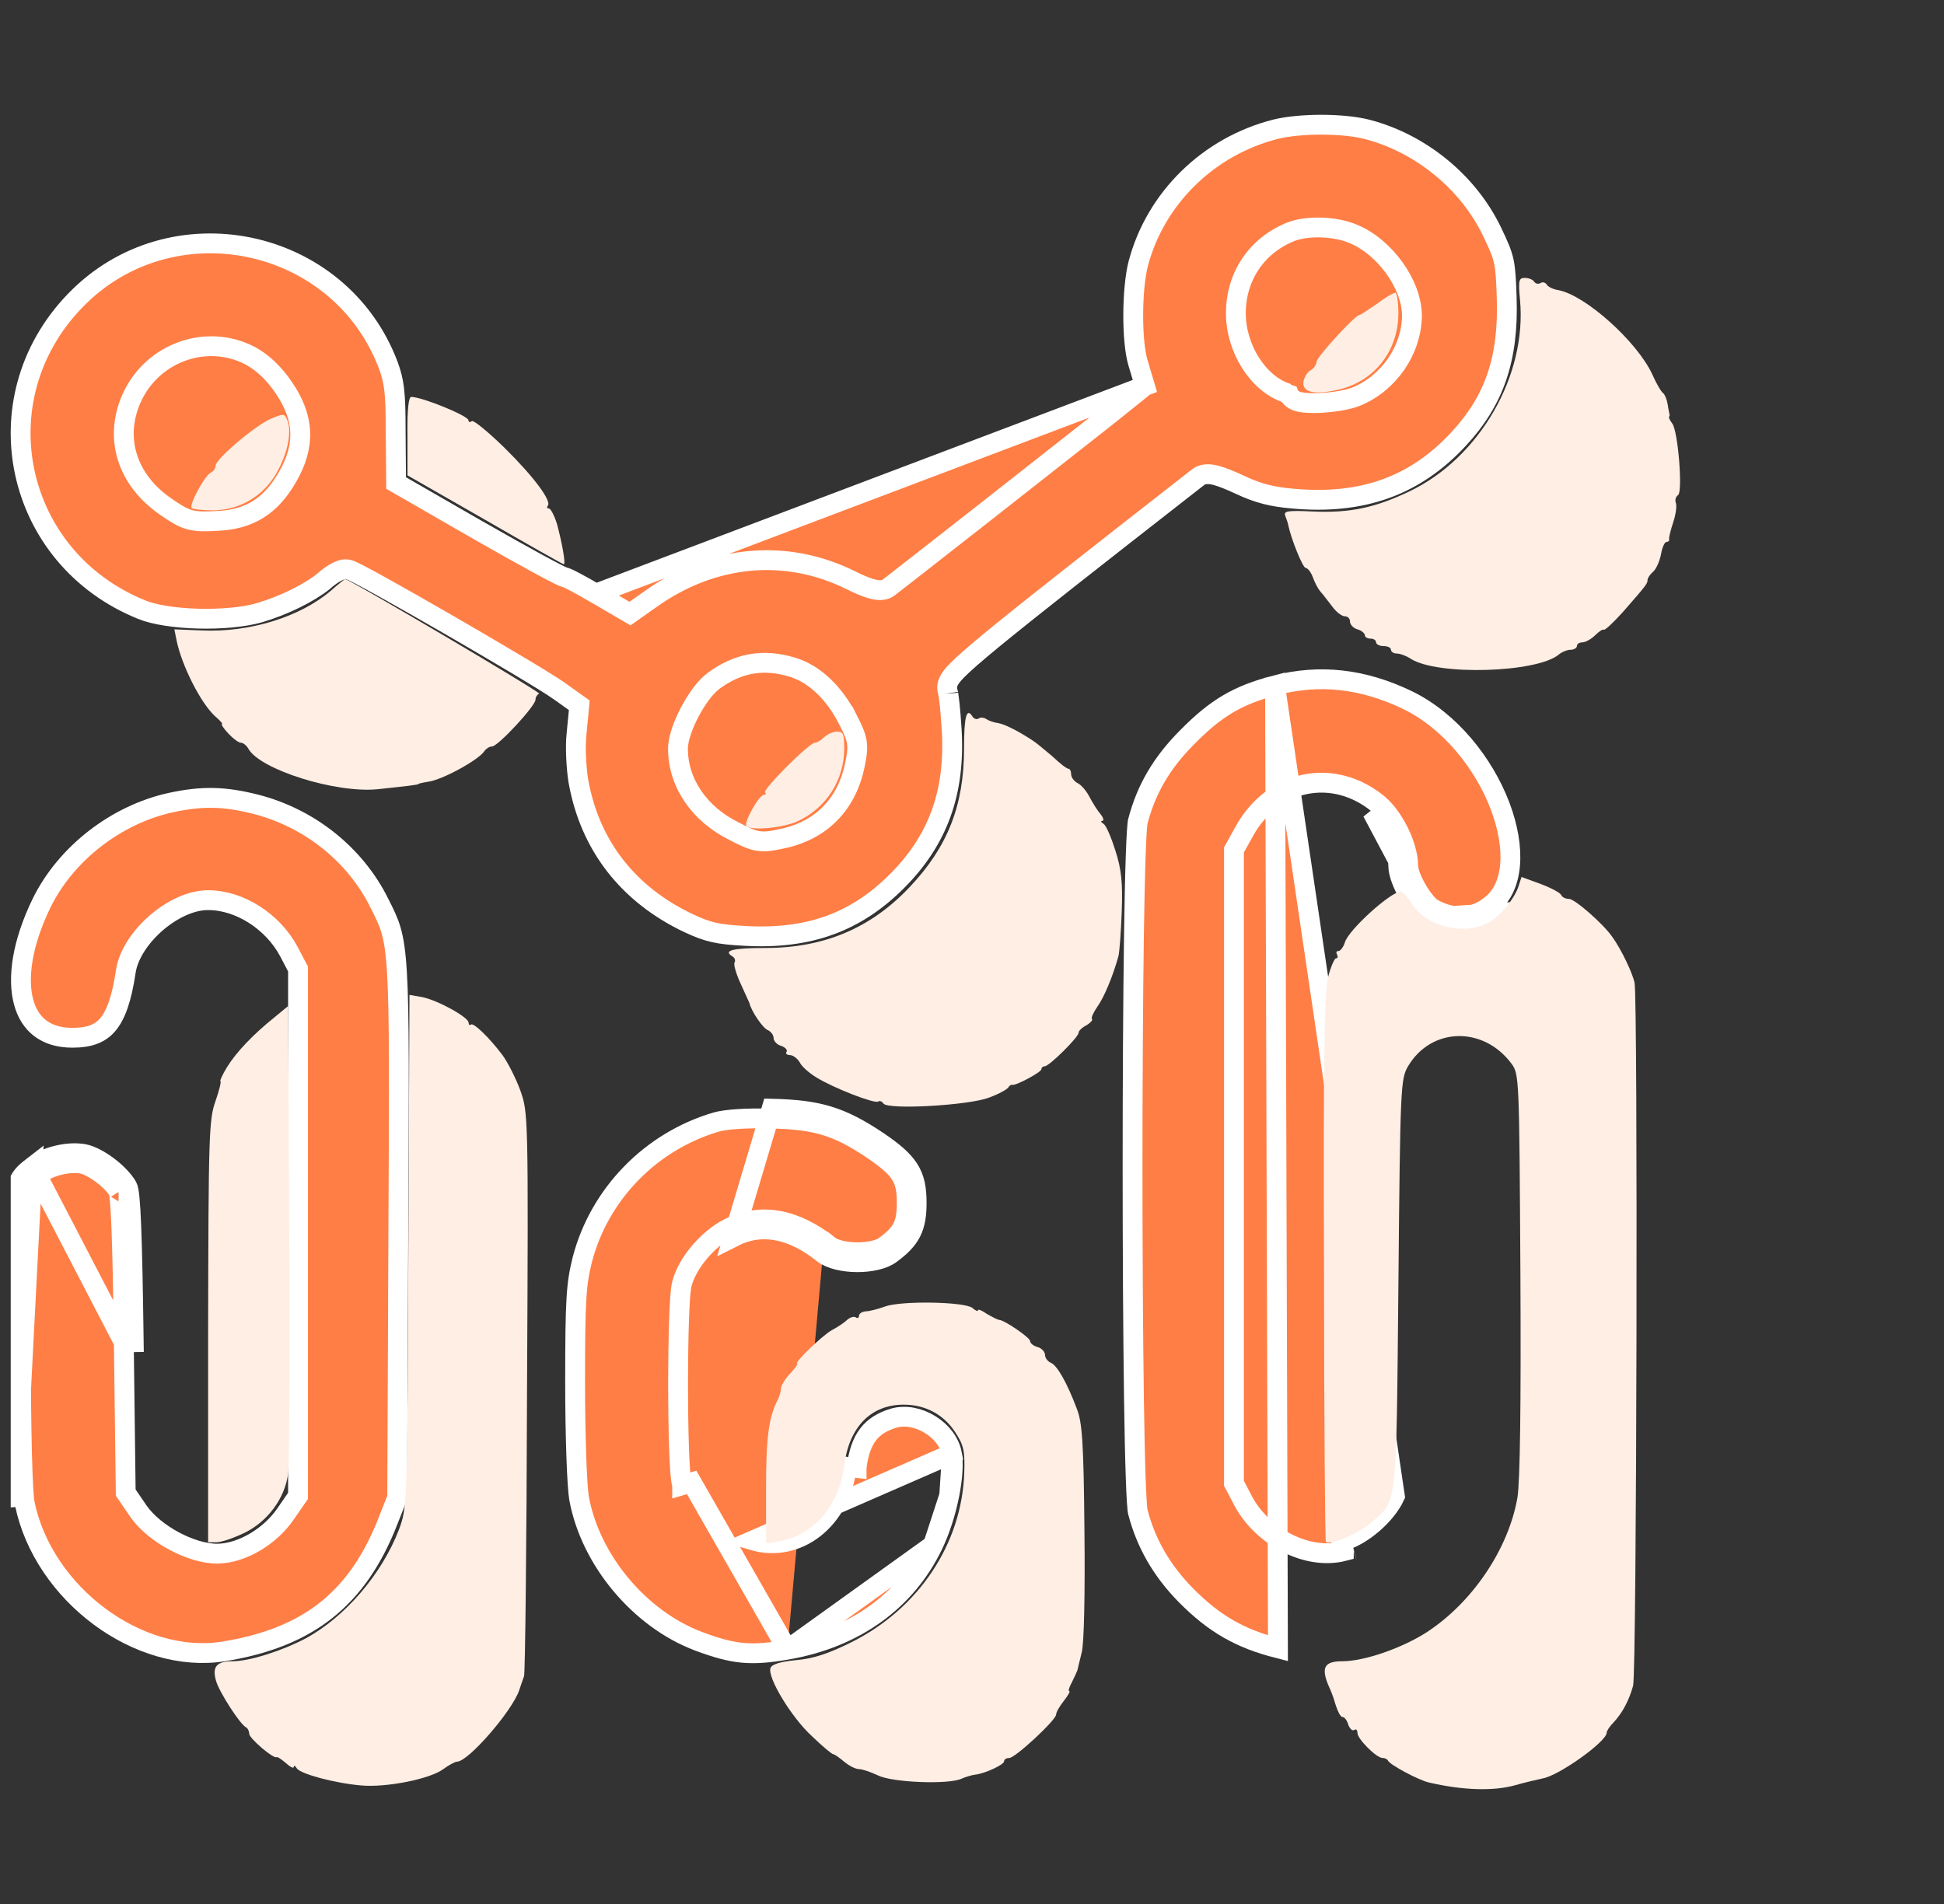
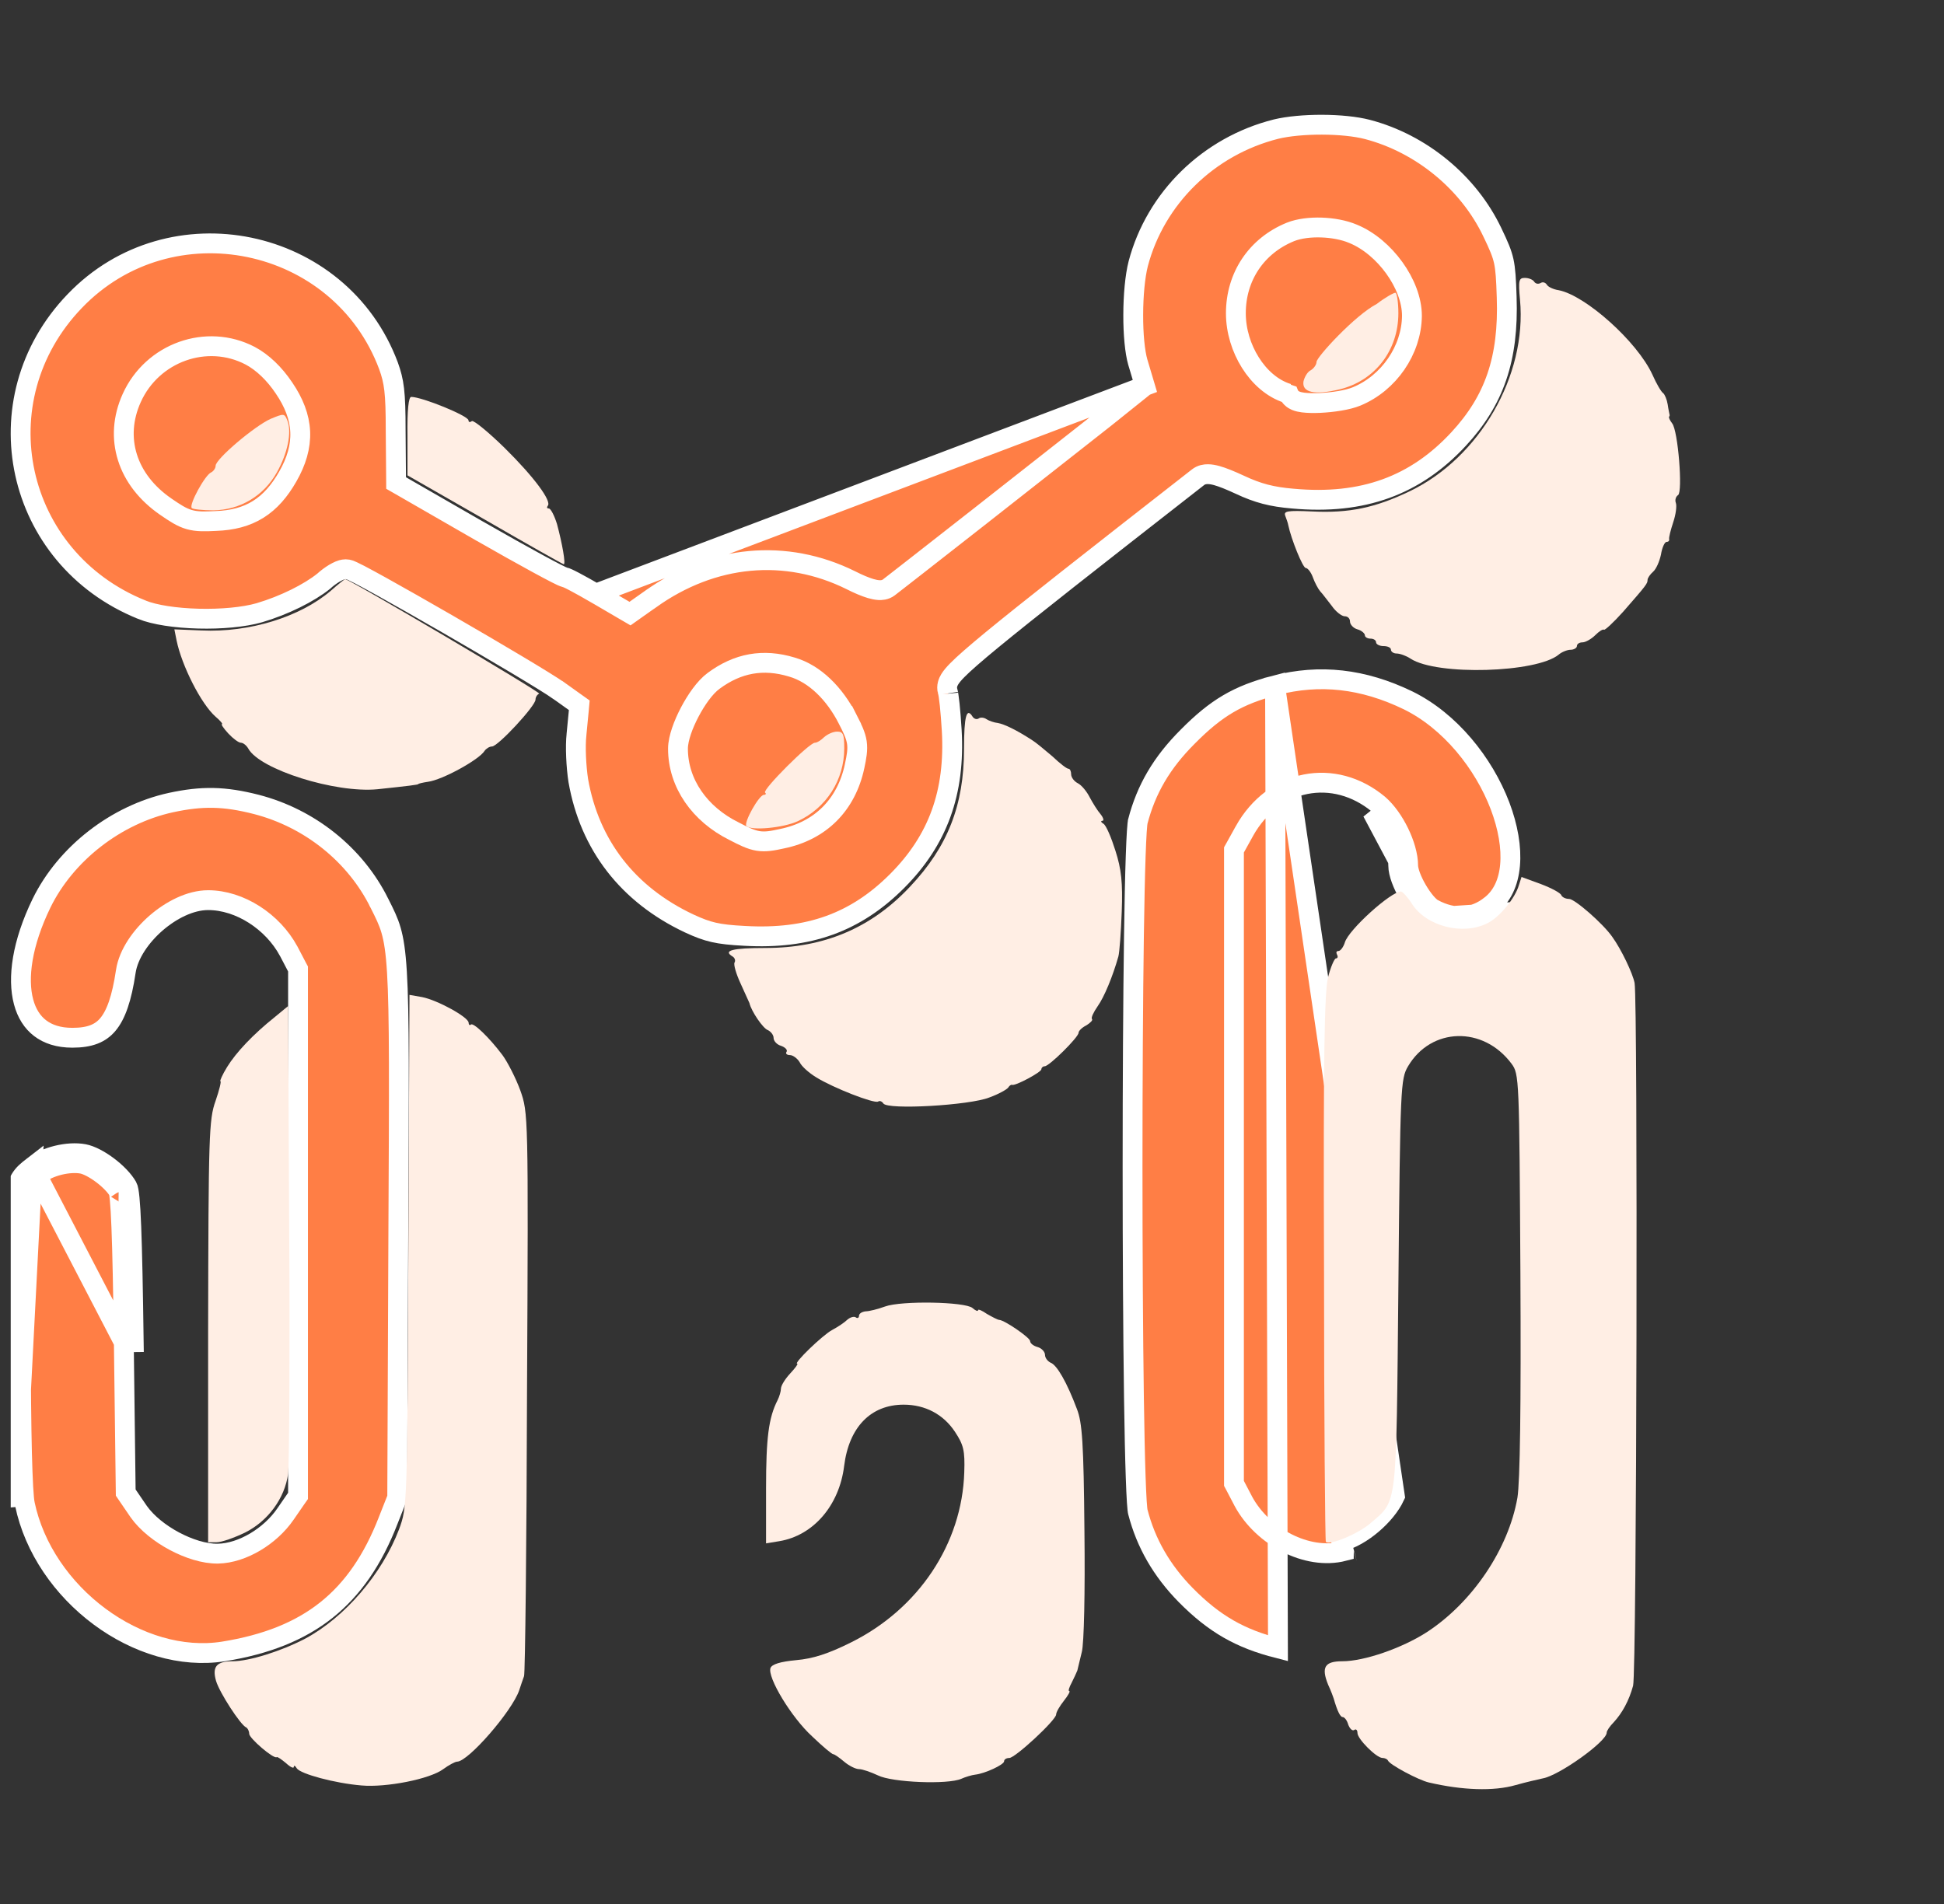
<svg xmlns="http://www.w3.org/2000/svg" width="49" height="48" viewBox="0 0 49 48" fill="none">
  <rect x="0" y="0" width="49" height="48" fill="#333333" stroke="none" />
  <g clip-path="url(#clip0_22_13318)">
    <path d="M28.858 9.73L28.81 9.569L28.679 9.13C28.679 9.13 28.679 9.13 28.679 9.13C28.605 8.874 28.562 8.422 28.564 7.935C28.565 7.45 28.609 6.966 28.69 6.648C29.126 4.995 30.461 3.684 32.164 3.255C32.466 3.182 32.889 3.143 33.321 3.144C33.754 3.145 34.174 3.187 34.469 3.264C35.824 3.62 37.02 4.603 37.616 5.857L37.617 5.858C37.781 6.201 37.858 6.381 37.903 6.583C37.948 6.79 37.962 7.028 37.977 7.492L37.977 7.493C38.031 9.05 37.663 10.098 36.768 11.065L36.768 11.065C35.681 12.24 34.354 12.732 32.587 12.57L32.585 12.57C32.059 12.525 31.713 12.438 31.245 12.218L31.243 12.217C31.007 12.108 30.816 12.03 30.667 11.989C30.593 11.969 30.518 11.954 30.446 11.954C30.375 11.953 30.281 11.966 30.198 12.031L30.198 12.031C27.461 14.168 25.888 15.403 25.006 16.128C24.567 16.49 24.291 16.731 24.127 16.898C24.046 16.98 23.982 17.055 23.939 17.125C23.899 17.191 23.85 17.3 23.886 17.425L23.888 17.433L23.891 17.442C23.891 17.441 23.898 17.467 23.909 17.534C23.918 17.595 23.928 17.674 23.938 17.766C23.957 17.95 23.975 18.18 23.989 18.412C24.079 19.977 23.642 21.181 22.609 22.214C21.567 23.256 20.383 23.684 18.778 23.594L18.777 23.594C18.42 23.576 18.189 23.551 17.988 23.505C17.791 23.46 17.614 23.393 17.37 23.28C15.829 22.554 14.862 21.309 14.576 19.678C14.522 19.326 14.497 18.817 14.531 18.519L14.531 18.514L14.531 18.514L14.588 17.924L14.601 17.78L14.484 17.697L14.09 17.415L14.089 17.415C13.773 17.191 12.487 16.429 11.279 15.731C10.671 15.38 10.077 15.043 9.626 14.792C9.401 14.668 9.21 14.563 9.07 14.49C9 14.454 8.941 14.424 8.895 14.403C8.873 14.392 8.85 14.382 8.83 14.374C8.82 14.371 8.807 14.366 8.793 14.362C8.785 14.359 8.753 14.35 8.714 14.35C8.645 14.35 8.582 14.376 8.552 14.388C8.511 14.406 8.467 14.429 8.424 14.454C8.34 14.505 8.244 14.574 8.156 14.655C7.793 14.946 7.173 15.259 6.534 15.448C6.147 15.559 5.573 15.611 5.001 15.596C4.425 15.581 3.891 15.5 3.577 15.372L3.576 15.371C0.364 14.077 -0.507 10.079 1.882 7.592L1.882 7.592C4.295 5.072 8.571 5.954 9.792 9.221C9.935 9.618 9.973 9.882 9.973 10.85V10.852H9.973L9.983 12.033L9.984 12.177L10.108 12.248L12.095 13.392L12.096 13.392C12.645 13.707 13.158 13.993 13.541 14.202C13.732 14.306 13.892 14.391 14.009 14.451C14.067 14.481 14.116 14.505 14.155 14.523C14.173 14.531 14.193 14.54 14.21 14.546C14.219 14.55 14.23 14.554 14.243 14.558L14.244 14.558C14.248 14.559 14.26 14.562 14.276 14.565C14.284 14.568 14.296 14.573 14.312 14.581C14.354 14.6 14.413 14.629 14.486 14.668C14.63 14.744 14.819 14.85 15.019 14.966L28.858 9.73ZM28.858 9.73L28.727 9.836L27.873 10.52L27.873 10.52L27.871 10.522C27.393 10.897 25.997 11.993 24.759 12.968L24.758 12.969C24.237 13.376 23.747 13.759 23.351 14.07C23.277 14.128 23.206 14.183 23.139 14.236C22.926 14.402 22.749 14.541 22.622 14.639C22.518 14.721 22.438 14.783 22.403 14.809C22.312 14.879 22.205 14.88 22.154 14.877C22.087 14.873 22.016 14.858 21.947 14.838C21.807 14.796 21.635 14.724 21.445 14.627C19.808 13.817 17.966 13.983 16.397 15.104L16.396 15.104L16.011 15.376L15.88 15.469L15.741 15.388L15.02 14.966L28.858 9.73ZM35.589 7.963L35.589 7.966C35.578 8.828 35.009 9.656 34.197 9.993L34.197 9.993C33.964 10.09 33.581 10.143 33.275 10.158C33.119 10.165 32.965 10.163 32.845 10.148C32.787 10.14 32.72 10.128 32.661 10.103C32.631 10.09 32.588 10.069 32.55 10.03C32.524 10.005 32.499 9.971 32.482 9.928C32.476 9.925 32.468 9.921 32.461 9.919L32.461 9.92L32.452 9.917C32.066 9.796 31.741 9.499 31.517 9.142C31.291 8.783 31.151 8.341 31.151 7.897C31.151 6.971 31.672 6.195 32.526 5.847L32.528 5.846C32.75 5.758 33.036 5.727 33.308 5.736C33.581 5.745 33.871 5.795 34.104 5.894C34.512 6.061 34.879 6.384 35.143 6.75C35.406 7.114 35.589 7.551 35.589 7.963ZM6.308 8.969L6.308 8.969L6.31 8.97C6.616 9.134 6.916 9.418 7.159 9.782C7.406 10.145 7.55 10.506 7.567 10.885C7.583 11.264 7.471 11.635 7.253 12.015C7.047 12.376 6.81 12.653 6.507 12.842C6.203 13.032 5.853 13.119 5.443 13.134C5.166 13.148 4.965 13.154 4.771 13.099C4.577 13.044 4.408 12.931 4.176 12.772L4.175 12.771C3.696 12.44 3.364 12.013 3.213 11.532C3.061 11.051 3.095 10.533 3.32 10.035C3.837 8.886 5.211 8.394 6.308 8.969ZM21.54 19.32L21.54 19.321C21.332 20.287 20.686 20.946 19.706 21.145C19.479 21.195 19.3 21.23 19.108 21.2C18.924 21.17 18.744 21.081 18.501 20.954C17.636 20.526 17.089 19.746 17.089 18.875C17.089 18.736 17.127 18.579 17.178 18.428C17.23 18.274 17.303 18.109 17.386 17.951C17.546 17.647 17.766 17.326 17.988 17.164C18.593 16.716 19.236 16.597 19.96 16.817C20.536 16.983 21.04 17.487 21.368 18.134L21.145 18.247L21.368 18.133C21.485 18.363 21.57 18.535 21.598 18.718C21.625 18.904 21.59 19.085 21.54 19.32Z" fill="#FF7E45" stroke="white" stroke-width="0.5" />
    <path d="M32.138 17.279L32.138 17.279C33.266 16.986 34.359 17.108 35.491 17.656C36.552 18.176 37.4 19.241 37.809 20.314C38.012 20.849 38.101 21.37 38.062 21.812C38.023 22.252 37.86 22.598 37.574 22.822L37.572 22.823C37.152 23.158 36.652 23.196 36.122 22.911L36.12 22.91C36.081 22.889 36.018 22.838 35.94 22.747C35.865 22.659 35.789 22.549 35.72 22.431C35.651 22.313 35.593 22.191 35.552 22.08C35.511 21.965 35.494 21.879 35.494 21.828C35.494 21.564 35.397 21.258 35.267 20.99C35.136 20.72 34.953 20.454 34.751 20.279L34.747 20.276L34.747 20.276C34.192 19.814 33.53 19.648 32.909 19.771C32.288 19.894 31.73 20.303 31.369 20.946L31.369 20.947L31.135 21.369L31.103 21.426V21.49V29.412V37.334V37.396L31.132 37.45L31.338 37.844L31.339 37.847L31.339 37.847C31.586 38.304 31.992 38.673 32.441 38.901C32.888 39.128 33.403 39.226 33.871 39.105C33.871 39.104 33.872 39.104 33.873 39.104L33.809 38.862C34.306 38.74 34.934 38.206 35.159 37.718L32.138 17.279ZM32.138 17.279C31.209 17.52 30.658 17.843 29.937 18.572L29.936 18.573C29.28 19.229 28.892 19.894 28.679 20.71L28.679 20.71L28.679 20.712C28.679 20.713 28.678 20.718 28.676 20.729C28.674 20.742 28.672 20.759 28.669 20.782C28.664 20.828 28.659 20.889 28.654 20.965C28.644 21.117 28.635 21.324 28.626 21.577C28.608 22.083 28.594 22.771 28.582 23.582C28.559 25.203 28.547 27.307 28.547 29.412C28.547 31.517 28.559 33.622 28.582 35.242C28.594 36.053 28.608 36.741 28.626 37.248C28.635 37.501 28.644 37.707 28.654 37.859C28.659 37.936 28.664 37.997 28.669 38.042C28.672 38.065 28.674 38.083 28.676 38.096C28.678 38.108 28.679 38.112 28.679 38.112L28.68 38.115C28.884 38.905 29.282 39.597 29.89 40.215C30.609 40.942 31.262 41.312 32.212 41.554L32.138 17.279ZM36.003 23.131C35.684 22.962 35.244 22.203 35.244 21.828C35.244 21.406 34.925 20.759 34.587 20.468L36.003 23.131ZM36.003 23.131C36.612 23.459 37.222 23.422 37.728 23.018L36.003 23.131Z" fill="#FF7E45" stroke="white" stroke-width="0.5" />
    <path d="M0.821 29.412C1.14 29.159 1.712 29.018 2.115 29.093C2.462 29.159 3.015 29.571 3.212 29.918C3.296 30.059 3.334 31.165 3.371 33.837L3.121 33.84M0.821 29.412L3.121 33.84M0.821 29.412C0.287 29.824 0.277 29.918 0.277 33.856C0.277 36.096 0.315 37.653 0.38 37.962L0.821 29.412ZM3.121 33.84L3.168 37.553L3.169 37.628L3.211 37.69L3.493 38.103L3.495 38.106L3.495 38.106C3.703 38.401 4.043 38.666 4.396 38.854C4.748 39.041 5.149 39.174 5.494 39.168L5.494 39.168C5.807 39.162 6.137 39.048 6.431 38.874C6.725 38.7 6.999 38.456 7.196 38.169C7.196 38.169 7.196 38.169 7.196 38.169L7.467 37.776L7.512 37.712V37.634V31.062V24.49V24.428L7.483 24.374L7.277 23.98L7.275 23.977L7.275 23.977C6.872 23.232 6.043 22.693 5.246 22.693C4.791 22.693 4.306 22.948 3.932 23.272C3.559 23.597 3.24 24.043 3.171 24.489L3.171 24.491C3.069 25.176 2.922 25.587 2.718 25.829C2.53 26.052 2.266 26.162 1.824 26.162C1.475 26.162 1.208 26.071 1.012 25.921C0.816 25.772 0.672 25.55 0.594 25.256C0.435 24.661 0.553 23.788 1.046 22.771C1.658 21.52 2.925 20.537 4.305 20.234C5.092 20.064 5.653 20.073 6.459 20.279C7.806 20.627 8.956 21.547 9.56 22.764L9.56 22.765L9.566 22.776C9.7 23.043 9.79 23.22 9.857 23.453C9.926 23.69 9.974 23.994 10.005 24.509C10.068 25.542 10.059 27.361 10.04 31.051L10.04 31.052L10.012 37.755L9.785 38.33L9.785 38.331C9.398 39.327 8.892 40.062 8.225 40.592C7.558 41.122 6.714 41.46 5.629 41.634C4.575 41.799 3.443 41.447 2.509 40.754C1.575 40.061 0.86 39.043 0.625 37.911L0.625 37.91C0.613 37.854 0.599 37.718 0.586 37.491C0.574 37.27 0.563 36.979 0.554 36.627C0.537 35.922 0.527 34.975 0.527 33.856C0.527 31.877 0.53 30.89 0.597 30.342C0.63 30.072 0.676 29.939 0.726 29.854C0.775 29.771 0.84 29.713 0.974 29.61L0.977 29.608L0.977 29.608C1.1 29.509 1.287 29.424 1.496 29.372C1.705 29.321 1.911 29.31 2.069 29.339C2.187 29.361 2.376 29.455 2.57 29.6C2.757 29.74 2.912 29.901 2.989 30.032M3.121 33.84C3.102 32.504 3.084 31.563 3.059 30.938C3.047 30.625 3.033 30.396 3.018 30.238C3.01 30.159 3.003 30.102 2.996 30.063C2.992 30.047 2.99 30.037 2.989 30.032M2.989 30.032C2.988 30.029 2.987 30.027 2.987 30.027C2.988 30.027 2.99 30.033 2.994 30.041C2.995 30.043 2.996 30.045 2.997 30.047L2.997 30.047L2.994 30.041C2.992 30.038 2.991 30.035 2.989 30.032Z" fill="#FF7E45" stroke="white" stroke-width="0.5" />
-     <path d="M19.847 41.588L19.847 41.588C19.374 41.671 19.038 41.697 18.714 41.667C18.389 41.636 18.061 41.546 17.606 41.376C16.122 40.816 14.879 39.331 14.595 37.768C14.571 37.635 14.545 37.248 14.526 36.706C14.508 36.173 14.496 35.513 14.496 34.85C14.496 32.737 14.525 32.373 14.676 31.761C15.104 30.105 16.406 28.766 18.065 28.284C18.288 28.221 18.797 28.181 19.442 28.2L19.443 28.2C20.024 28.214 20.434 28.262 20.807 28.376C21.179 28.489 21.529 28.671 21.982 28.973C22.371 29.238 22.58 29.422 22.698 29.608C22.809 29.783 22.855 29.984 22.855 30.322C22.855 30.618 22.82 30.803 22.745 30.95C22.671 31.096 22.545 31.233 22.31 31.405L22.305 31.409L22.305 31.409C22.185 31.502 21.917 31.572 21.599 31.57C21.281 31.567 21.015 31.494 20.898 31.401L20.743 31.597M19.847 41.588L17.434 37.372L17.194 37.443C17.194 37.443 17.194 37.443 17.194 37.442C17.17 37.36 17.155 37.224 17.144 37.077C17.133 36.919 17.123 36.719 17.115 36.492C17.1 36.038 17.092 35.468 17.092 34.899C17.092 34.33 17.1 33.76 17.115 33.303C17.123 33.075 17.133 32.874 17.144 32.714C17.155 32.565 17.169 32.429 17.193 32.346C17.267 32.074 17.438 31.794 17.642 31.555C17.848 31.315 18.105 31.097 18.37 30.962L18.371 30.962C19.187 30.548 20.061 30.733 20.899 31.402L20.743 31.597M19.847 41.588C21.557 41.291 22.844 40.352 23.518 38.951L23.518 38.951M19.847 41.588L23.518 38.951M20.743 31.597C19.956 30.969 19.187 30.828 18.484 31.185L19.449 27.95C20.631 27.978 21.193 28.147 22.121 28.766C22.909 29.3 23.105 29.6 23.105 30.322C23.105 30.95 22.956 31.241 22.459 31.607C22.084 31.897 21.109 31.888 20.743 31.597ZM23.518 38.951C23.695 38.584 23.839 38.131 23.926 37.701M23.518 38.951L23.926 37.701M23.926 37.701C24.014 37.266 24.037 36.884 23.994 36.649M23.926 37.701L23.994 36.649M23.994 36.649C23.939 36.362 23.734 36.093 23.448 35.916C23.163 35.738 22.829 35.671 22.544 35.747C22.238 35.835 22.029 35.971 21.883 36.16C21.735 36.352 21.635 36.621 21.591 37.006C21.591 37.006 21.591 37.007 21.591 37.007L21.343 36.978C21.193 38.31 20.105 39.163 18.98 38.835L23.994 36.649Z" fill="#FF7E45" stroke="white" stroke-width="0.5" />
    <path d="M38.313 7.559C38.491 9.472 37.291 11.544 35.528 12.387C34.666 12.8 34.01 12.941 33.072 12.894C32.444 12.866 32.35 12.884 32.397 13.006C32.425 13.081 32.463 13.184 32.472 13.241C32.547 13.597 32.838 14.319 32.913 14.319C32.96 14.319 33.044 14.422 33.091 14.553C33.138 14.684 33.222 14.844 33.278 14.909C33.335 14.966 33.456 15.134 33.569 15.275C33.672 15.425 33.822 15.537 33.897 15.537C33.972 15.537 34.028 15.594 34.028 15.669C34.028 15.744 34.113 15.838 34.216 15.866C34.319 15.894 34.403 15.969 34.403 16.016C34.403 16.062 34.469 16.1 34.544 16.1C34.619 16.1 34.685 16.137 34.685 16.194C34.685 16.241 34.769 16.288 34.872 16.288C34.975 16.288 35.06 16.325 35.06 16.381C35.06 16.428 35.125 16.475 35.2 16.475C35.285 16.475 35.444 16.531 35.556 16.606C36.222 17.038 38.735 16.962 39.288 16.503C39.363 16.438 39.503 16.381 39.588 16.381C39.672 16.381 39.747 16.334 39.747 16.288C39.747 16.231 39.813 16.194 39.888 16.194C39.963 16.194 40.113 16.109 40.206 16.016C40.31 15.912 40.403 15.856 40.431 15.875C40.45 15.894 40.666 15.697 40.91 15.425C41.5 14.75 41.528 14.713 41.528 14.619C41.528 14.572 41.594 14.478 41.669 14.412C41.744 14.347 41.828 14.159 41.866 13.981C41.894 13.803 41.96 13.662 42.006 13.662C42.053 13.662 42.081 13.634 42.072 13.588C42.063 13.55 42.11 13.363 42.175 13.166C42.241 12.969 42.269 12.753 42.241 12.678C42.213 12.603 42.241 12.519 42.297 12.481C42.419 12.406 42.297 10.85 42.147 10.672C42.091 10.597 42.053 10.522 42.072 10.503C42.081 10.494 42.091 10.466 42.081 10.447C42.081 10.438 42.053 10.325 42.035 10.194C42.016 10.072 41.96 9.941 41.922 9.912C41.875 9.884 41.753 9.678 41.65 9.444C41.266 8.609 39.963 7.447 39.288 7.316C39.156 7.297 39.016 7.231 38.988 7.175C38.95 7.119 38.885 7.1 38.828 7.137C38.772 7.166 38.706 7.156 38.669 7.1C38.641 7.053 38.538 7.006 38.435 7.006C38.285 7.006 38.266 7.062 38.313 7.559Z" fill="#FFEEE4" />
-     <path d="M34.703 7.662C34.487 7.812 34.291 7.943 34.262 7.943C34.159 7.943 33.184 9.003 33.184 9.124C33.184 9.19 33.119 9.284 33.044 9.331C32.959 9.368 32.884 9.499 32.856 9.612C32.809 9.893 33.128 9.968 33.756 9.818C34.656 9.603 35.247 8.834 35.247 7.896C35.247 7.615 35.209 7.381 35.172 7.381C35.125 7.381 34.909 7.503 34.703 7.662Z" fill="#FFEEE4" />
+     <path d="M34.703 7.662C34.159 7.943 33.184 9.003 33.184 9.124C33.184 9.19 33.119 9.284 33.044 9.331C32.959 9.368 32.884 9.499 32.856 9.612C32.809 9.893 33.128 9.968 33.756 9.818C34.656 9.603 35.247 8.834 35.247 7.896C35.247 7.615 35.209 7.381 35.172 7.381C35.125 7.381 34.909 7.503 34.703 7.662Z" fill="#FFEEE4" />
    <path d="M10.271 10.991V11.984L12.221 13.1C13.29 13.719 14.19 14.225 14.209 14.225C14.265 14.225 14.171 13.7 14.04 13.213C13.974 12.997 13.88 12.819 13.834 12.819C13.787 12.819 13.777 12.791 13.805 12.753C13.918 12.641 13.459 12.022 12.718 11.291C12.315 10.897 11.94 10.588 11.893 10.616C11.846 10.653 11.809 10.644 11.809 10.597C11.809 10.484 10.637 10.006 10.365 10.006C10.299 10.006 10.262 10.325 10.271 10.991Z" fill="#FFEEE4" />
    <path d="M6.823 10.559C6.42 10.738 5.435 11.572 5.435 11.741C5.435 11.806 5.379 11.881 5.323 11.909C5.173 11.966 4.751 12.734 4.835 12.809C4.863 12.838 5.107 12.866 5.379 12.866C6.054 12.856 6.645 12.5 6.973 11.919C7.254 11.422 7.357 10.897 7.245 10.606C7.17 10.419 7.16 10.419 6.823 10.559Z" fill="#FFEEE4" />
    <path d="M8.341 14.891C7.563 15.556 6.288 15.95 5.079 15.894L4.395 15.866L4.451 16.147C4.582 16.784 5.07 17.75 5.435 18.069C5.557 18.172 5.623 18.256 5.595 18.256C5.566 18.256 5.632 18.359 5.754 18.491C5.876 18.622 6.016 18.725 6.073 18.725C6.129 18.725 6.213 18.791 6.26 18.875C6.551 19.4 8.454 20 9.513 19.897C10.31 19.812 10.544 19.784 10.544 19.766C10.544 19.756 10.657 19.728 10.788 19.709C11.145 19.663 12.073 19.156 12.213 18.931C12.251 18.875 12.335 18.819 12.401 18.819C12.551 18.819 13.498 17.797 13.498 17.637C13.498 17.572 13.544 17.506 13.591 17.488C13.666 17.469 8.791 14.591 8.698 14.6C8.679 14.609 8.52 14.731 8.341 14.891Z" fill="#FFEEE4" />
    <path d="M24.299 18.884C24.299 20.299 23.886 21.349 22.939 22.352C21.955 23.402 20.765 23.899 19.293 23.899C18.449 23.899 18.215 23.965 18.468 24.115C18.524 24.152 18.543 24.218 18.515 24.265C18.486 24.312 18.552 24.546 18.665 24.79C18.777 25.043 18.88 25.259 18.89 25.287C18.936 25.493 19.236 25.934 19.358 25.971C19.433 26.009 19.499 26.093 19.499 26.168C19.499 26.243 19.583 26.337 19.686 26.365C19.79 26.402 19.855 26.468 19.827 26.515C19.79 26.562 19.836 26.599 19.911 26.599C19.986 26.599 20.099 26.684 20.155 26.777C20.202 26.881 20.39 27.049 20.577 27.162C20.999 27.424 22.03 27.827 22.133 27.771C22.171 27.743 22.227 27.762 22.265 27.818C22.368 27.987 24.449 27.865 24.936 27.668C25.171 27.584 25.386 27.462 25.415 27.415C25.443 27.368 25.489 27.34 25.508 27.349C25.583 27.387 26.249 27.03 26.249 26.956C26.249 26.918 26.286 26.881 26.333 26.881C26.446 26.881 27.186 26.149 27.186 26.037C27.186 25.99 27.271 25.905 27.383 25.849C27.486 25.784 27.552 25.718 27.524 25.69C27.496 25.662 27.561 25.521 27.665 25.371C27.833 25.137 28.049 24.612 28.189 24.115C28.218 24.012 28.255 23.506 28.274 22.99C28.302 22.249 28.265 21.912 28.114 21.443C28.011 21.115 27.88 20.805 27.814 20.768C27.749 20.73 27.739 20.693 27.786 20.693C27.833 20.693 27.814 20.618 27.739 20.524C27.665 20.44 27.543 20.243 27.468 20.102C27.393 19.952 27.261 19.793 27.168 19.746C27.074 19.699 26.999 19.596 26.999 19.521C26.999 19.446 26.971 19.381 26.933 19.381C26.886 19.381 26.708 19.24 26.53 19.071C26.343 18.912 26.108 18.715 26.015 18.659C25.611 18.396 25.311 18.256 25.152 18.227C25.058 18.218 24.927 18.171 24.871 18.134C24.805 18.087 24.711 18.077 24.665 18.115C24.618 18.143 24.552 18.124 24.515 18.068C24.364 17.824 24.299 18.049 24.299 18.884Z" fill="#FFEEE4" />
    <path d="M20.773 18.584C20.698 18.659 20.595 18.725 20.539 18.725C20.398 18.725 19.217 19.906 19.283 19.981C19.32 20.009 19.302 20.038 19.255 20.038C19.133 20.038 18.739 20.741 18.814 20.825C18.936 20.947 19.742 20.872 20.108 20.703C20.83 20.366 21.28 19.663 21.28 18.866C21.28 18.509 21.252 18.444 21.102 18.444C20.998 18.444 20.858 18.509 20.773 18.584Z" fill="#FFEEE4" />
    <path d="M38.285 22.315C38.191 22.643 37.798 23.122 37.498 23.271C36.879 23.59 35.96 23.356 35.594 22.793C35.482 22.615 35.351 22.475 35.313 22.475C35.06 22.475 33.991 23.44 33.898 23.759C33.86 23.881 33.785 23.975 33.738 23.975C33.682 23.975 33.673 24.012 33.701 24.068C33.729 24.115 33.719 24.162 33.673 24.162C33.635 24.162 33.541 24.378 33.476 24.631C33.382 24.997 33.354 26.646 33.373 31.962C33.373 35.74 33.401 38.843 33.419 38.871C33.523 38.965 34.245 38.665 34.554 38.393C35.229 37.803 35.191 38.093 35.248 32.365C35.294 27.378 35.304 27.2 35.491 26.881C36.073 25.896 37.385 25.859 38.098 26.815C38.294 27.078 38.294 27.181 38.323 32.112C38.341 35.478 38.313 37.353 38.248 37.756C38.023 39.05 37.113 40.4 35.96 41.15C35.332 41.553 34.385 41.881 33.832 41.881C33.391 41.881 33.298 42.031 33.476 42.471C33.551 42.631 33.607 42.79 33.616 42.818C33.71 43.147 33.785 43.287 33.841 43.287C33.888 43.287 33.954 43.371 33.982 43.475C34.02 43.578 34.085 43.643 34.132 43.615C34.179 43.578 34.216 43.615 34.216 43.69C34.216 43.84 34.694 44.318 34.844 44.318C34.901 44.318 34.966 44.346 34.985 44.384C35.023 44.487 35.763 44.881 36.016 44.937C36.86 45.134 37.648 45.162 38.201 45.003C38.463 44.928 38.763 44.862 38.885 44.834C39.288 44.768 40.498 43.906 40.498 43.681C40.498 43.634 40.573 43.522 40.676 43.418C40.891 43.184 41.06 42.875 41.163 42.5C41.257 42.19 41.285 25.25 41.201 24.781C41.154 24.537 40.863 23.928 40.638 23.618C40.404 23.281 39.691 22.662 39.551 22.662C39.457 22.662 39.373 22.615 39.354 22.568C39.335 22.512 39.11 22.39 38.838 22.287L38.351 22.109L38.285 22.315Z" fill="#FFEEE4" />
    <path d="M10.293 31.531C10.265 37.971 10.265 37.99 10.059 38.553C9.627 39.687 8.69 40.774 7.696 41.309C7.087 41.627 6.281 41.881 5.859 41.881C5.456 41.881 5.343 42.021 5.446 42.377C5.531 42.668 6.065 43.493 6.206 43.549C6.243 43.568 6.281 43.643 6.281 43.709C6.281 43.821 6.89 44.346 6.974 44.299C6.993 44.281 7.096 44.356 7.209 44.449C7.321 44.553 7.406 44.59 7.406 44.543C7.406 44.496 7.443 44.515 7.481 44.581C7.574 44.721 8.437 44.956 9.112 45.012C9.731 45.068 10.837 44.852 11.174 44.599C11.315 44.496 11.474 44.412 11.521 44.412C11.802 44.412 12.909 43.137 13.087 42.612C13.124 42.499 13.181 42.331 13.209 42.256C13.237 42.181 13.274 38.946 13.284 35.084C13.321 28.071 13.312 28.052 13.115 27.49C13.002 27.181 12.796 26.777 12.665 26.599C12.327 26.149 11.924 25.765 11.868 25.831C11.84 25.859 11.812 25.831 11.812 25.784C11.812 25.643 11.024 25.212 10.64 25.137L10.321 25.081L10.293 31.531Z" fill="#FFEEE4" />
    <path d="M6.934 25.634C6.38 26.075 5.949 26.534 5.724 26.9C5.602 27.097 5.537 27.256 5.555 27.256C5.584 27.256 5.527 27.481 5.434 27.753C5.265 28.222 5.255 28.625 5.246 33.566V38.881H5.462C5.584 38.881 5.902 38.769 6.174 38.638C6.755 38.347 7.177 37.775 7.262 37.156C7.29 36.95 7.309 34.203 7.29 31.072L7.262 25.363L6.934 25.634Z" fill="#FFEEE4" />
    <path d="M22.309 32.937C22.131 33.003 21.905 33.059 21.821 33.059C21.727 33.069 21.652 33.115 21.652 33.172C21.652 33.219 21.615 33.247 21.568 33.209C21.521 33.181 21.427 33.209 21.352 33.275C21.287 33.34 21.118 33.453 20.977 33.528C20.743 33.65 19.984 34.381 20.096 34.381C20.124 34.381 20.04 34.494 19.918 34.625C19.787 34.766 19.684 34.934 19.684 35.009C19.684 35.075 19.646 35.206 19.599 35.3C19.374 35.74 19.309 36.247 19.309 37.522V38.909L19.646 38.853C20.499 38.712 21.155 37.953 21.277 36.959C21.399 35.975 21.952 35.412 22.777 35.412C23.321 35.412 23.78 35.656 24.071 36.097C24.287 36.425 24.324 36.566 24.305 37.119C24.249 38.919 23.152 40.559 21.456 41.403C20.874 41.694 20.49 41.816 20.068 41.853C19.665 41.891 19.459 41.956 19.421 42.05C19.337 42.284 19.946 43.297 20.471 43.775C20.734 44.028 20.968 44.225 21.006 44.225C21.034 44.225 21.155 44.309 21.277 44.412C21.399 44.516 21.568 44.6 21.652 44.6C21.737 44.6 21.952 44.675 22.131 44.759C22.487 44.937 23.893 44.994 24.23 44.844C24.334 44.797 24.493 44.75 24.577 44.74C24.831 44.712 25.309 44.487 25.309 44.403C25.309 44.356 25.365 44.319 25.44 44.319C25.59 44.319 26.621 43.362 26.621 43.222C26.621 43.166 26.706 43.016 26.818 42.875C26.921 42.744 26.987 42.631 26.949 42.631C26.921 42.631 26.949 42.537 27.015 42.416C27.071 42.303 27.137 42.162 27.155 42.115C27.165 42.059 27.221 41.853 27.268 41.647C27.324 41.431 27.352 40.156 27.334 38.6C27.315 36.369 27.277 35.862 27.146 35.525C26.893 34.85 26.64 34.409 26.48 34.353C26.405 34.316 26.34 34.231 26.34 34.156C26.34 34.081 26.256 33.987 26.152 33.959C26.049 33.931 25.965 33.865 25.965 33.809C25.965 33.725 25.327 33.284 25.187 33.275C25.149 33.275 25.009 33.2 24.877 33.125C24.756 33.041 24.652 32.994 24.652 33.031C24.652 33.069 24.587 33.041 24.512 32.975C24.324 32.816 22.721 32.787 22.309 32.937Z" fill="#FFEEE4" />
  </g>
  <defs>
    <clipPath id="clip0_22_13318">
      <rect width="48" height="48" fill="white" transform="translate(0.27)" />
    </clipPath>
  </defs>
</svg>